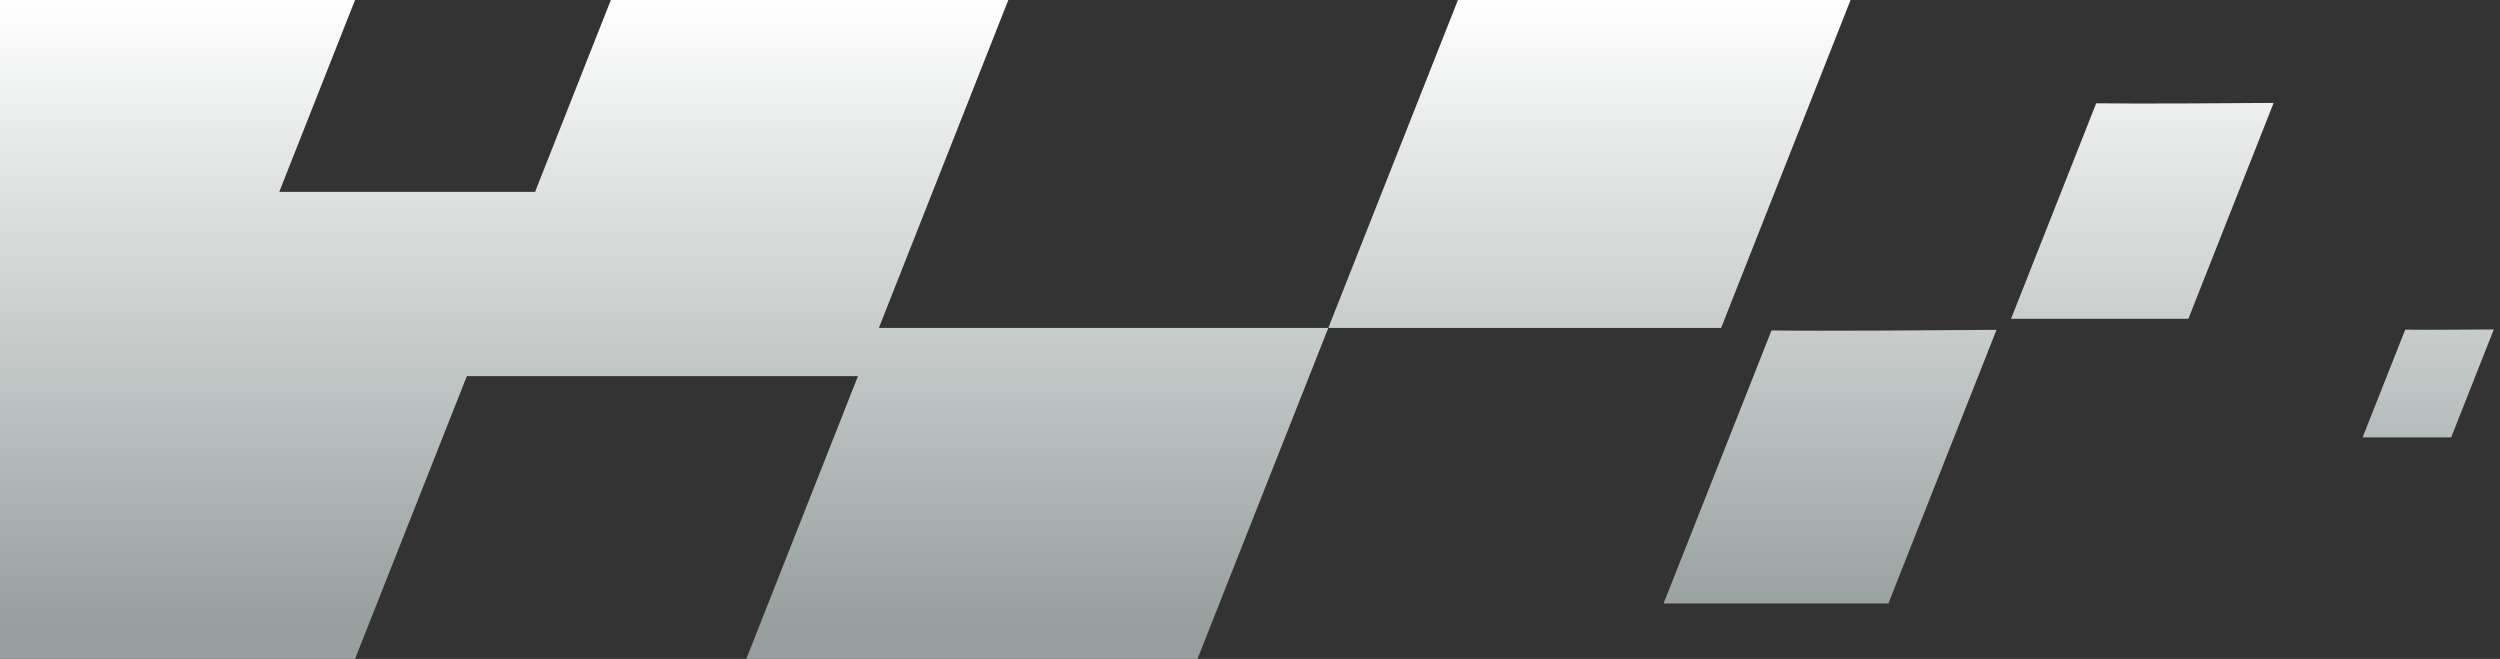
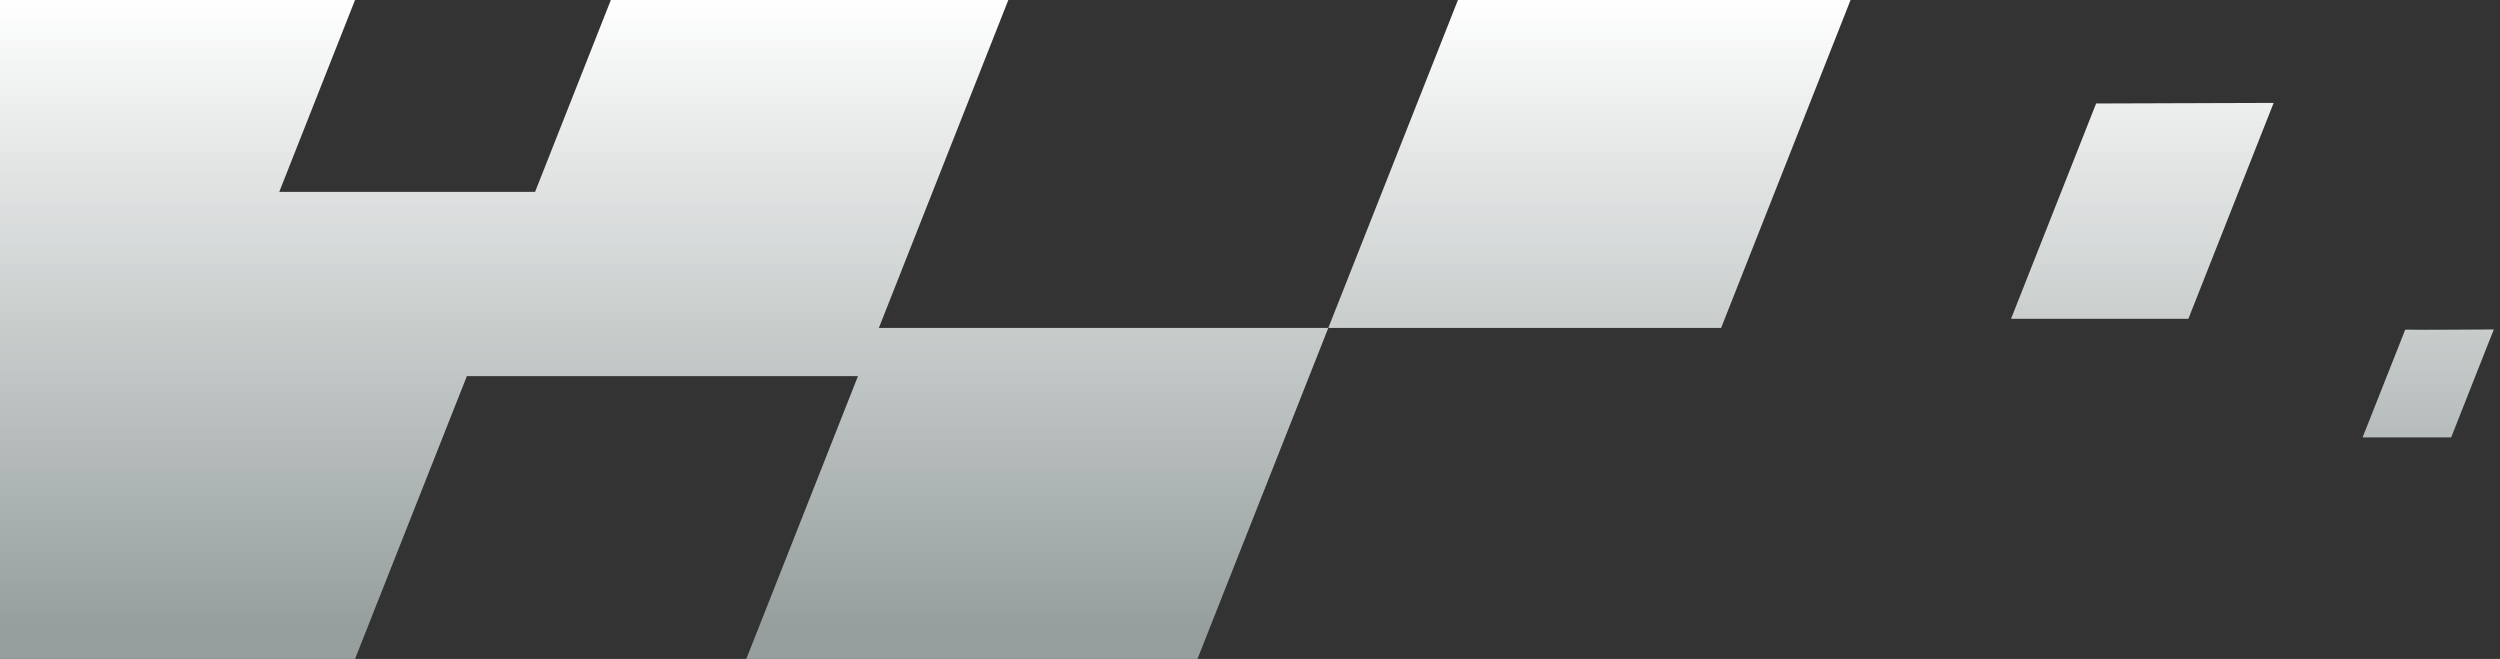
<svg xmlns="http://www.w3.org/2000/svg" xmlns:xlink="http://www.w3.org/1999/xlink" id="uuid-8a451012-038c-4dee-b2fb-9fc8a05518c0" data-name="Layer 2" viewBox="0 0 129 34">
  <rect x="0" y="0" width="129" height="34" fill="#333333" stroke="none" />
  <defs>
    <style>
      .uuid-3f2305c1-6311-4316-81a8-a72f866ed6ae {
        fill: url(#uuid-d5f198af-5ea8-4342-8a62-c345887d31b3);
      }

      .uuid-3f2305c1-6311-4316-81a8-a72f866ed6ae, .uuid-06853162-b50a-44cf-9b08-d8e05e2ecdbd, .uuid-b2abeb3f-54cf-49e9-802e-a24bf90d5e2f, .uuid-5f9d476c-06d6-4c4a-aa21-fefb7f7bacb7 {
        stroke-width: 0px;
      }

      .uuid-06853162-b50a-44cf-9b08-d8e05e2ecdbd {
        fill: url(#uuid-e7e418a9-2fff-41a9-bd3c-8ba7abf10382);
      }

      .uuid-b2abeb3f-54cf-49e9-802e-a24bf90d5e2f {
        fill: url(#uuid-8460f6e9-6d01-41dc-b5a3-6e6f060124ac);
      }

      .uuid-5f9d476c-06d6-4c4a-aa21-fefb7f7bacb7 {
        fill: url(#uuid-bc14d866-6fdd-4529-8e09-373e6cf9c381);
      }
    </style>
    <linearGradient id="uuid-bc14d866-6fdd-4529-8e09-373e6cf9c381" x1="47.75" y1="-.14" x2="47.75" y2="32.44" gradientUnits="userSpaceOnUse">
      <stop offset="0" stop-color="#fff" />
      <stop offset="1" stop-color="#969f9e" />
    </linearGradient>
    <linearGradient id="uuid-d5f198af-5ea8-4342-8a62-c345887d31b3" x1="94.43" y1="-.14" x2="94.43" y2="32.44" xlink:href="#uuid-bc14d866-6fdd-4529-8e09-373e6cf9c381" />
    <linearGradient id="uuid-e7e418a9-2fff-41a9-bd3c-8ba7abf10382" x1="110.54" y1="-.14" x2="110.54" y2="32.44" xlink:href="#uuid-bc14d866-6fdd-4529-8e09-373e6cf9c381" />
    <linearGradient id="uuid-8460f6e9-6d01-41dc-b5a3-6e6f060124ac" x1="125.3" y1="-.14" x2="125.3" y2="32.44" xlink:href="#uuid-bc14d866-6fdd-4529-8e09-373e6cf9c381" />
  </defs>
  <polygon class="uuid-5f9d476c-06d6-4c4a-aa21-fefb7f7bacb7" points="95.49 0 88.81 16.92 45.35 16.92 52.03 0 31.52 0 27.61 9.9 14.41 9.9 18.32 0 0 0 0 34 18.32 34 24.09 19.41 44.27 19.41 38.51 34 61.79 34 75.23 0 95.49 0" />
-   <path class="uuid-3f2305c1-6311-4316-81a8-a72f866ed6ae" d="M91.41,17.05l-5.57,14.09h11.6l5.58-14.12c-2.9.02-8.99.07-11.61.03Z" />
-   <path class="uuid-06853162-b50a-44cf-9b08-d8e05e2ecdbd" d="M108.16,5.34l-4.39,11.11h9.15l4.4-11.14c-2.28.02-7.1.05-9.16.02Z" />
+   <path class="uuid-06853162-b50a-44cf-9b08-d8e05e2ecdbd" d="M108.16,5.34l-4.39,11.11h9.15l4.4-11.14Z" />
  <path class="uuid-b2abeb3f-54cf-49e9-802e-a24bf90d5e2f" d="M124.11,17.01l-2.2,5.56h4.57l2.2-5.57c-1.14,0-3.55.03-4.58.01Z" />
</svg>